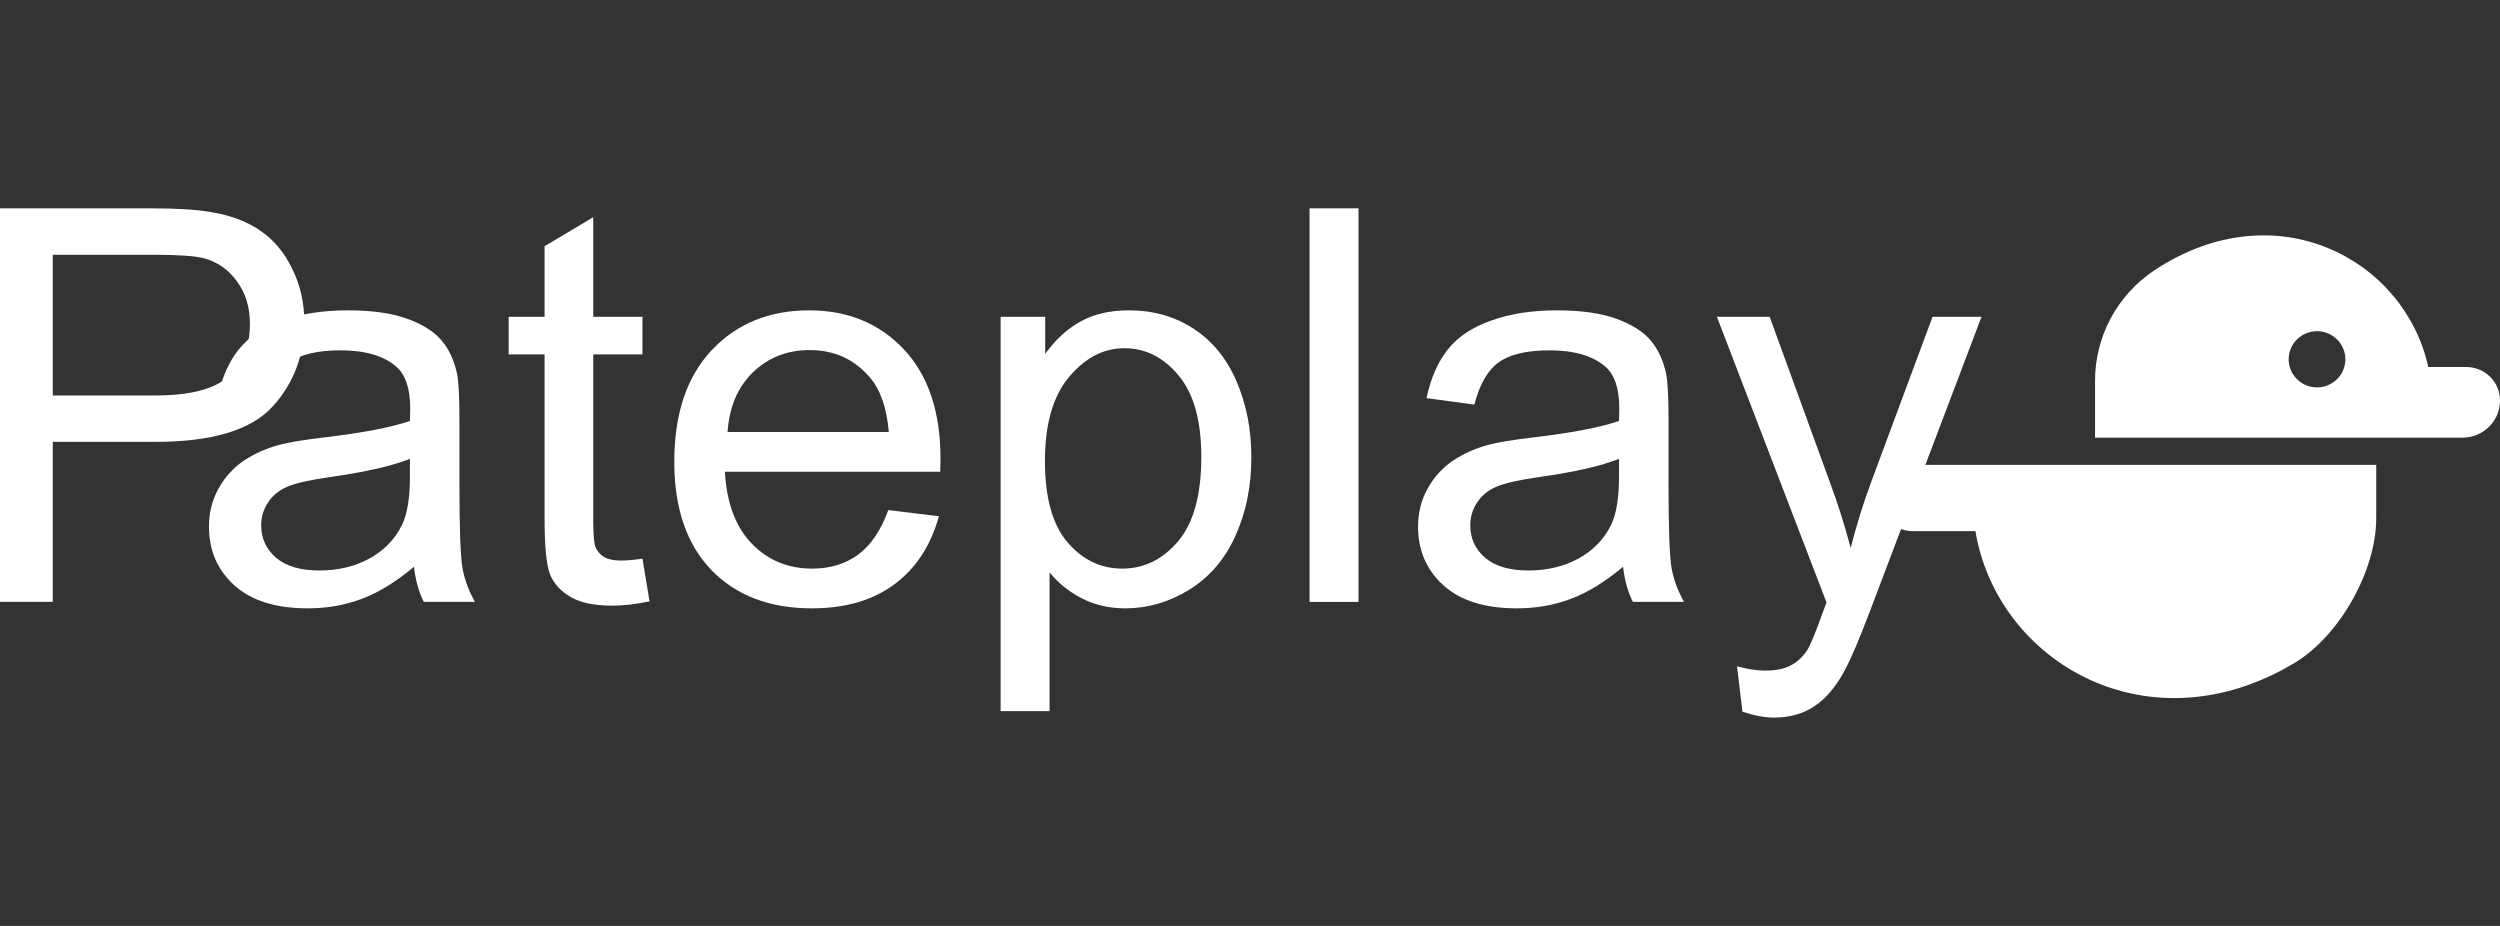
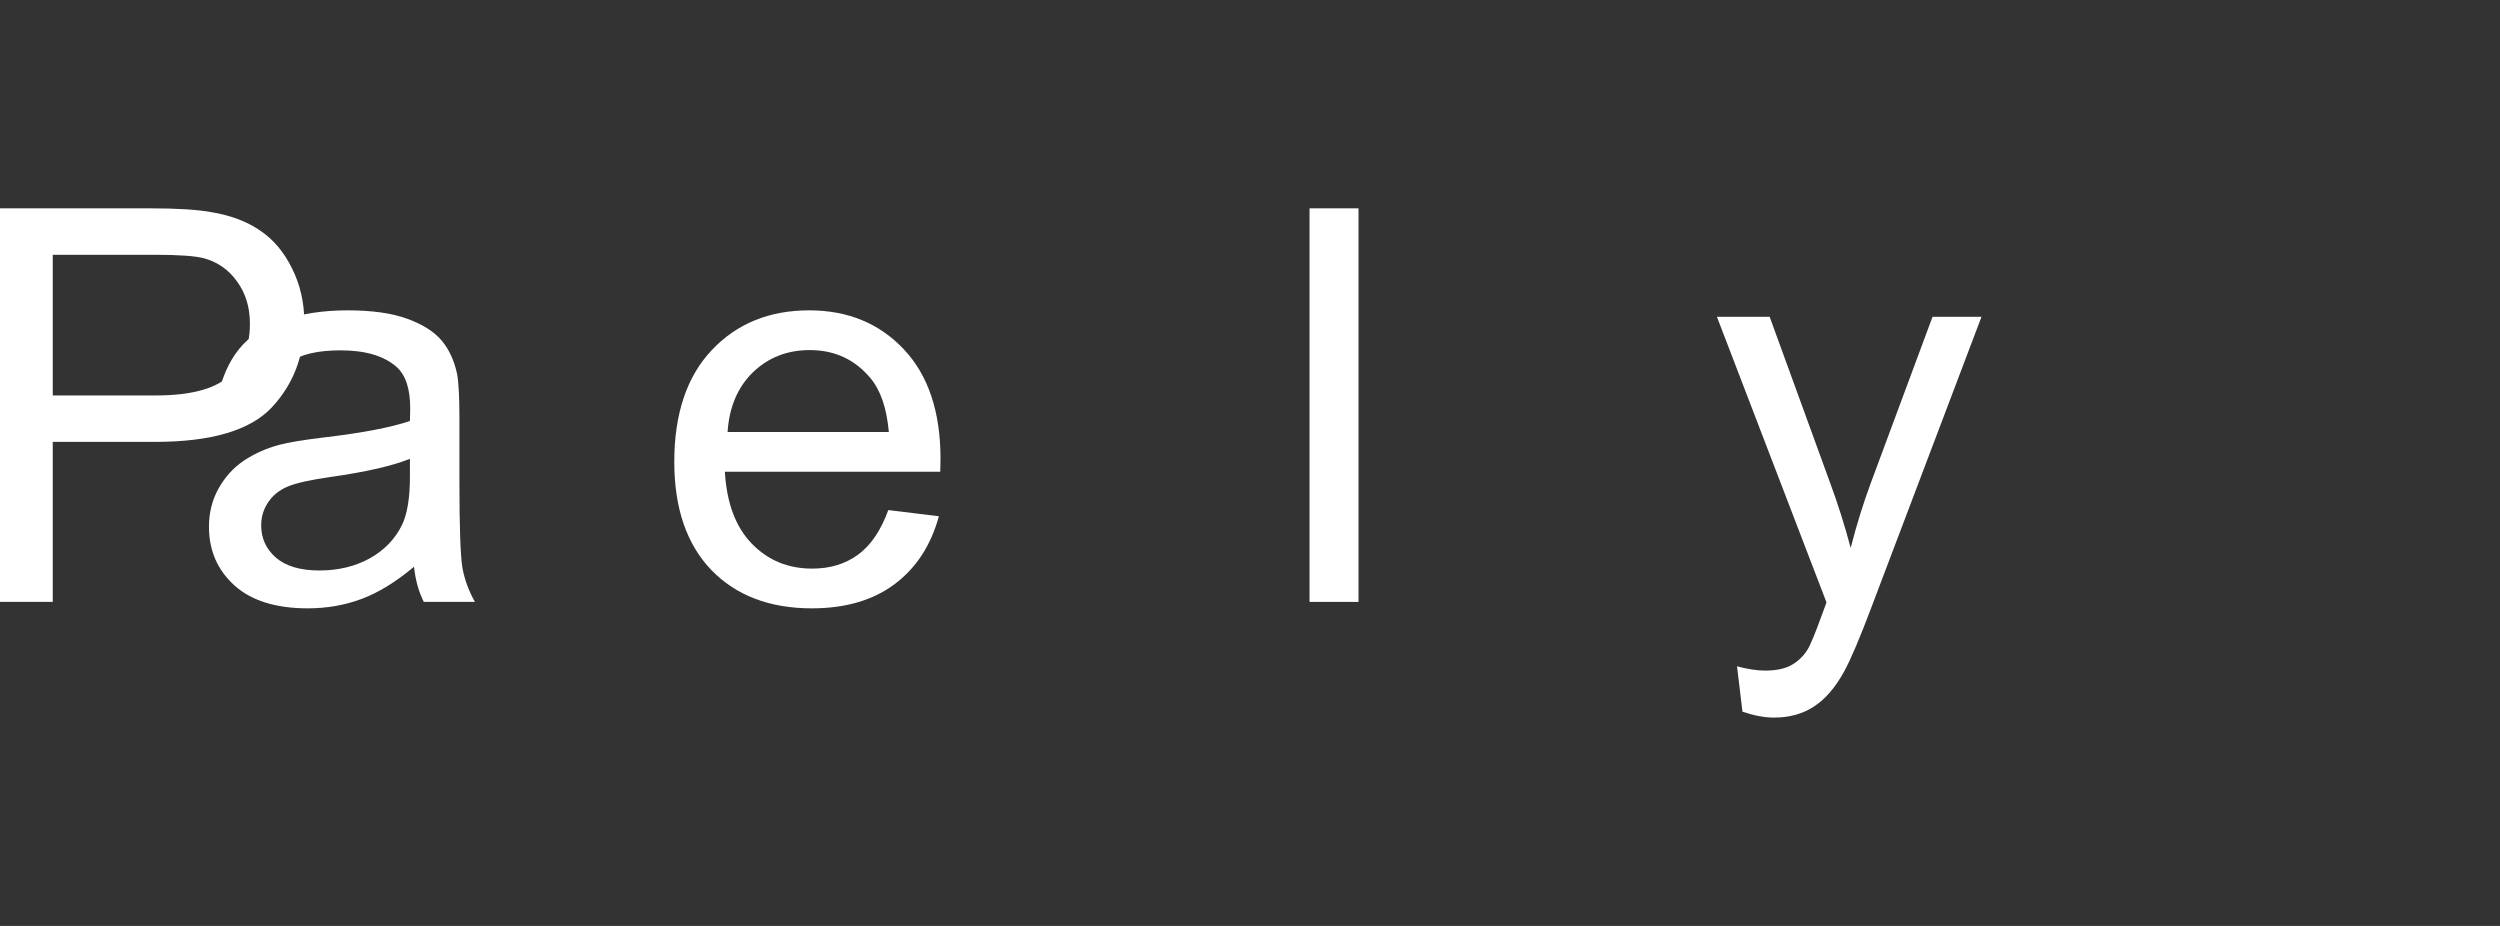
<svg xmlns="http://www.w3.org/2000/svg" width="216" height="80" viewBox="0 0 216 80" fill="none">
  <rect x="0" y="0" width="216" height="80" fill="#333333" stroke="none" />
  <g clip-path="url(#clip0_1535_10296)">
    <path d="M0 52.004V18H12.993C15.28 18 17.027 18.108 18.233 18.325C19.924 18.603 21.342 19.137 22.485 19.925C23.629 20.698 24.545 21.788 25.235 23.196C25.939 24.603 26.292 26.149 26.292 27.835C26.292 30.726 25.36 33.177 23.496 35.187C21.632 37.182 18.264 38.179 13.393 38.179H4.558V52.004H0ZM4.558 34.167H13.463C16.408 34.167 18.499 33.626 19.736 32.543C20.974 31.461 21.593 29.938 21.593 27.974C21.593 26.551 21.225 25.337 20.488 24.332C19.768 23.312 18.812 22.639 17.622 22.314C16.854 22.113 15.437 22.013 13.369 22.013H4.558V34.167Z" fill="white" />
    <path d="M35.77 48.965C34.204 50.28 32.693 51.208 31.236 51.749C29.795 52.29 28.244 52.561 26.584 52.561C23.843 52.561 21.736 51.904 20.263 50.589C18.791 49.259 18.055 47.566 18.055 45.51C18.055 44.303 18.329 43.205 18.877 42.216C19.441 41.211 20.169 40.407 21.062 39.804C21.971 39.2 22.989 38.744 24.117 38.435C24.947 38.218 26.2 38.01 27.876 37.809C31.291 37.407 33.805 36.927 35.418 36.371C35.434 35.798 35.442 35.435 35.442 35.281C35.442 33.58 35.042 32.381 34.243 31.685C33.163 30.742 31.557 30.27 29.427 30.27C27.437 30.27 25.965 30.618 25.009 31.314C24.07 31.995 23.373 33.209 22.918 34.956L18.783 34.399C19.159 32.652 19.778 31.245 20.639 30.178C21.501 29.095 22.746 28.268 24.375 27.696C26.004 27.108 27.892 26.814 30.038 26.814C32.168 26.814 33.899 27.062 35.23 27.557C36.562 28.052 37.541 28.678 38.167 29.435C38.794 30.178 39.232 31.121 39.483 32.265C39.624 32.977 39.694 34.26 39.694 36.115V41.682C39.694 45.564 39.781 48.022 39.953 49.058C40.141 50.079 40.501 51.061 41.034 52.004H36.616C36.178 51.138 35.896 50.125 35.77 48.965ZM35.418 39.641C33.883 40.26 31.58 40.785 28.51 41.218C26.772 41.466 25.542 41.744 24.822 42.053C24.101 42.363 23.545 42.819 23.153 43.422C22.762 44.01 22.566 44.667 22.566 45.394C22.566 46.507 22.989 47.435 23.835 48.177C24.696 48.919 25.949 49.29 27.594 49.29C29.223 49.29 30.672 48.942 31.941 48.246C33.209 47.535 34.142 46.569 34.737 45.347C35.191 44.404 35.418 43.012 35.418 41.172V39.641Z" fill="white" />
-     <path d="M55.509 48.27L56.12 51.957C54.93 52.205 53.864 52.328 52.925 52.328C51.389 52.328 50.199 52.089 49.353 51.609C48.507 51.13 47.912 50.504 47.568 49.731C47.223 48.942 47.051 47.295 47.051 44.79V30.618H43.949V27.371H47.051V21.271L51.256 18.766V27.371H55.509V30.618H51.256V45.022C51.256 46.213 51.327 46.978 51.468 47.318C51.624 47.659 51.867 47.929 52.196 48.13C52.541 48.331 53.026 48.432 53.653 48.432C54.123 48.432 54.742 48.378 55.509 48.27Z" fill="white" />
    <path d="M76.749 44.071L81.119 44.605C80.43 47.125 79.153 49.081 77.29 50.473C75.425 51.865 73.045 52.561 70.147 52.561C66.497 52.561 63.599 51.455 61.453 49.244C59.323 47.017 58.258 43.901 58.258 39.896C58.258 35.752 59.339 32.536 61.5 30.247C63.662 27.959 66.466 26.814 69.912 26.814C73.248 26.814 75.974 27.936 78.088 30.178C80.203 32.42 81.26 35.574 81.26 39.641C81.26 39.889 81.252 40.26 81.237 40.755H62.628C62.785 43.461 63.56 45.533 64.954 46.971C66.348 48.409 68.087 49.128 70.17 49.128C71.721 49.128 73.045 48.726 74.141 47.922C75.237 47.118 76.107 45.834 76.749 44.071ZM62.863 37.322H76.796C76.608 35.25 76.076 33.696 75.198 32.66C73.851 31.051 72.105 30.247 69.959 30.247C68.016 30.247 66.38 30.889 65.048 32.172C63.732 33.456 63.004 35.172 62.863 37.322Z" fill="white" />
-     <path d="M86.453 61.444V27.371H90.306V30.572C91.215 29.32 92.241 28.384 93.384 27.765C94.528 27.131 95.914 26.814 97.543 26.814C99.674 26.814 101.553 27.356 103.182 28.438C104.811 29.52 106.041 31.051 106.871 33.031C107.701 34.995 108.116 37.152 108.116 39.502C108.116 42.023 107.654 44.296 106.73 46.321C105.821 48.331 104.49 49.878 102.736 50.96C100.997 52.027 99.164 52.561 97.238 52.561C95.828 52.561 94.559 52.267 93.431 51.679C92.319 51.092 91.403 50.349 90.682 49.453V61.444H86.453ZM90.283 39.827C90.283 42.997 90.933 45.339 92.233 46.855C93.533 48.37 95.108 49.128 96.956 49.128C98.835 49.128 100.441 48.347 101.772 46.785C103.119 45.208 103.793 42.773 103.793 39.479C103.793 36.34 103.135 33.989 101.819 32.428C100.519 30.866 98.961 30.085 97.144 30.085C95.342 30.085 93.745 30.92 92.351 32.59C90.972 34.245 90.283 36.657 90.283 39.827Z" fill="white" />
    <path d="M113.145 52.004V18H117.375V52.004H113.145Z" fill="white" />
-     <path d="M140.236 48.965C138.67 50.28 137.158 51.208 135.701 51.749C134.26 52.29 132.71 52.561 131.049 52.561C128.308 52.561 126.201 51.904 124.729 50.589C123.256 49.259 122.52 47.566 122.52 45.51C122.52 44.303 122.794 43.205 123.343 42.216C123.906 41.211 124.635 40.407 125.528 39.804C126.436 39.2 127.454 38.744 128.582 38.435C129.412 38.218 130.665 38.01 132.341 37.809C135.756 37.407 138.27 36.927 139.884 36.371C139.899 35.798 139.907 35.435 139.907 35.281C139.907 33.58 139.508 32.381 138.709 31.685C137.628 30.742 136.022 30.27 133.892 30.27C131.903 30.27 130.43 30.618 129.475 31.314C128.535 31.995 127.838 33.209 127.384 34.956L123.249 34.399C123.624 32.652 124.243 31.245 125.105 30.178C125.966 29.095 127.211 28.268 128.841 27.696C130.47 27.108 132.357 26.814 134.503 26.814C136.633 26.814 138.364 27.062 139.696 27.557C141.027 28.052 142.006 28.678 142.633 29.435C143.259 30.178 143.698 31.121 143.948 32.265C144.089 32.977 144.16 34.26 144.16 36.115V41.682C144.16 45.564 144.246 48.022 144.418 49.058C144.606 50.079 144.967 51.061 145.499 52.004H141.082C140.643 51.138 140.361 50.125 140.236 48.965ZM139.884 39.641C138.349 40.26 136.046 40.785 132.976 41.218C131.237 41.466 130.008 41.744 129.287 42.053C128.566 42.363 128.01 42.819 127.619 43.422C127.227 44.01 127.031 44.667 127.031 45.394C127.031 46.507 127.454 47.435 128.3 48.177C129.162 48.919 130.415 49.29 132.059 49.29C133.689 49.29 135.137 48.942 136.406 48.246C137.675 47.535 138.607 46.569 139.202 45.347C139.656 44.404 139.884 43.012 139.884 41.172V39.641Z" fill="white" />
    <path d="M150.549 61.489L150.079 57.569C151.003 57.816 151.81 57.94 152.499 57.94C153.439 57.94 154.191 57.785 154.754 57.476C155.318 57.167 155.78 56.734 156.141 56.177C156.407 55.76 156.838 54.724 157.433 53.069C157.511 52.837 157.637 52.497 157.809 52.048L148.34 27.369H152.898L158.091 41.634C158.764 43.443 159.367 45.345 159.9 47.34C160.386 45.422 160.965 43.551 161.639 41.727L166.972 27.369H171.202L161.709 52.419C160.691 55.126 159.9 56.989 159.336 58.01C158.584 59.386 157.723 60.391 156.752 61.025C155.78 61.674 154.621 61.999 153.274 61.999C152.46 61.999 151.551 61.829 150.549 61.489Z" fill="white" />
-     <path d="M170.405 40.164H165.114C164.37 40.17 163.658 40.466 163.132 40.987C162.605 41.509 162.307 42.215 162.301 42.952C162.301 43.731 162.613 44.478 163.169 45.029C163.725 45.58 164.479 45.89 165.265 45.89H170.675C172.566 57.224 185.645 64.861 198.274 57.261C202.156 54.918 205.305 49.296 205.305 44.788V40.164H170.405Z" fill="white" />
-     <path d="M209.803 31.713C207.77 22.398 196.639 16.401 186.119 23.364C184.539 24.421 183.248 25.847 182.357 27.517C181.466 29.186 181.004 31.047 181.012 32.936V37.813H212.758C213.618 37.813 214.443 37.475 215.052 36.872C215.66 36.269 216.002 35.452 216.002 34.599C216.002 33.832 215.694 33.097 215.147 32.555C214.6 32.013 213.858 31.708 213.084 31.708H209.775L209.803 31.713ZM200.19 33.47C199.706 33.47 199.232 33.328 198.829 33.061C198.427 32.794 198.113 32.415 197.927 31.972C197.742 31.528 197.693 31.04 197.788 30.569C197.882 30.099 198.116 29.666 198.458 29.327C198.801 28.987 199.237 28.756 199.712 28.663C200.187 28.569 200.68 28.617 201.127 28.801C201.575 28.984 201.958 29.295 202.227 29.695C202.496 30.094 202.639 30.563 202.639 31.043C202.639 31.362 202.576 31.677 202.453 31.972C202.33 32.266 202.15 32.534 201.922 32.759C201.695 32.984 201.425 33.163 201.127 33.285C200.83 33.407 200.512 33.47 200.19 33.47Z" fill="white" />
  </g>
  <defs>
    <clipPath id="clip0_1535_10296">
      <rect width="216" height="80" fill="white" />
    </clipPath>
  </defs>
</svg>